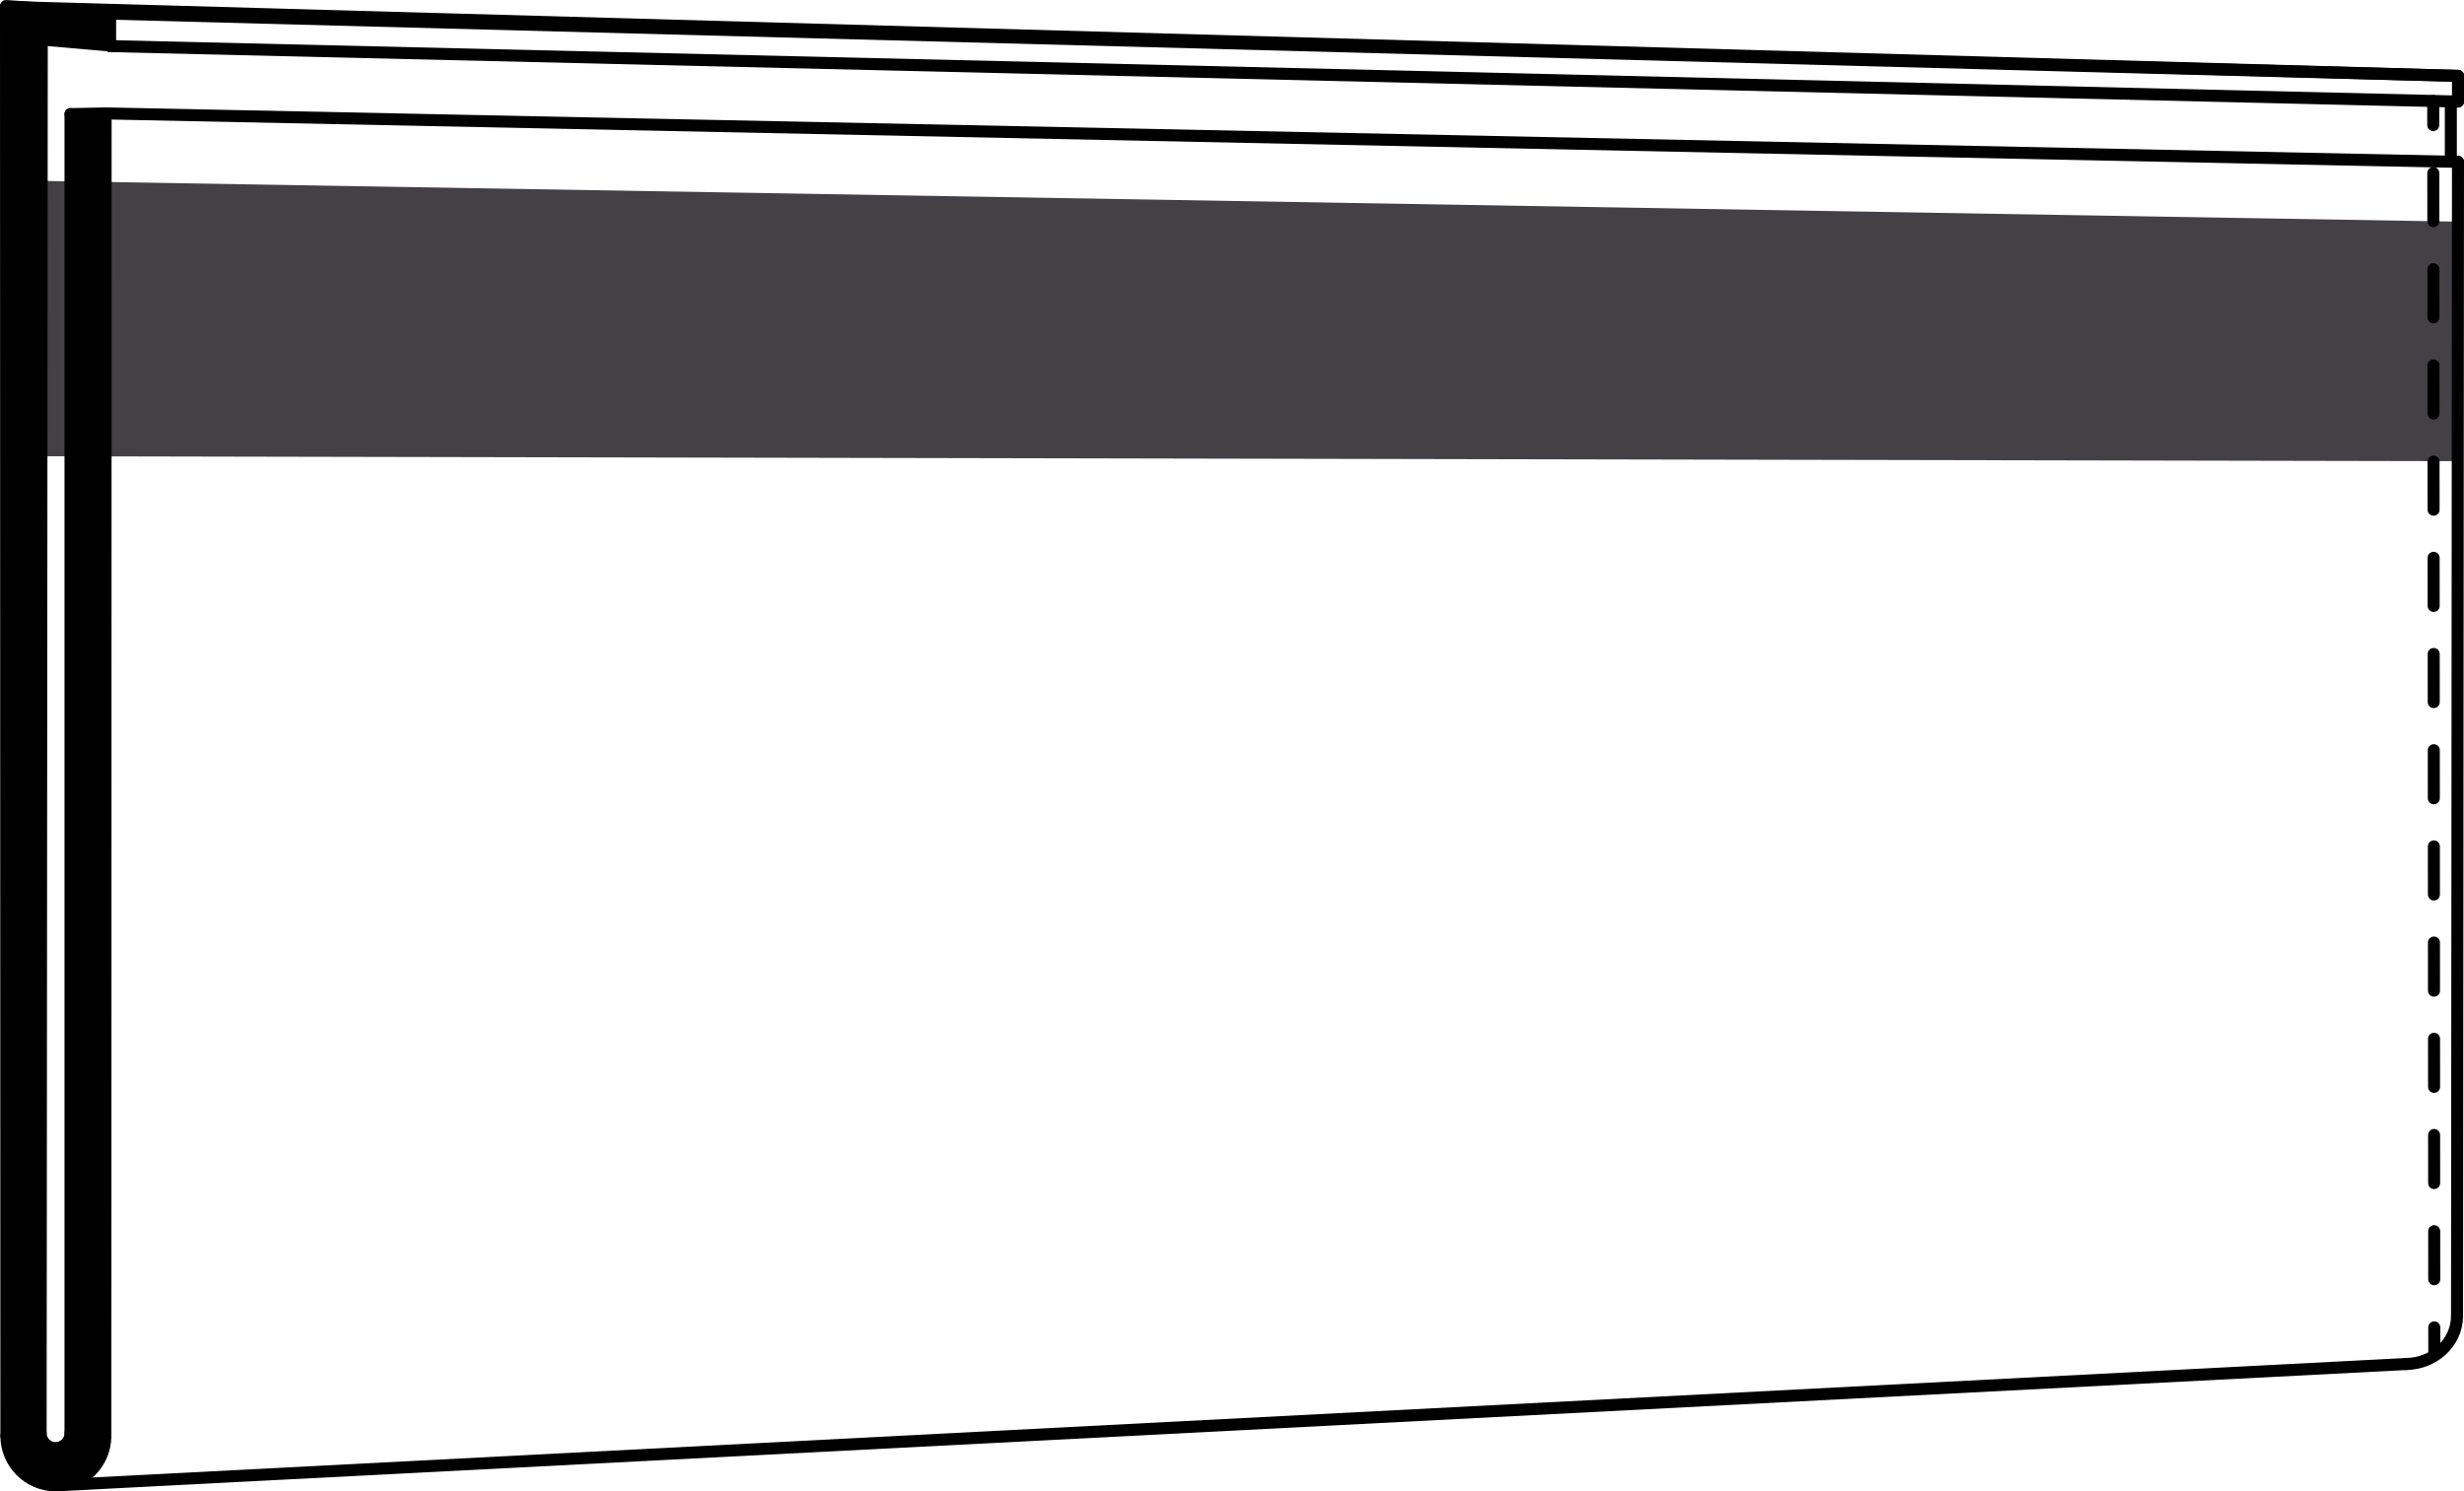
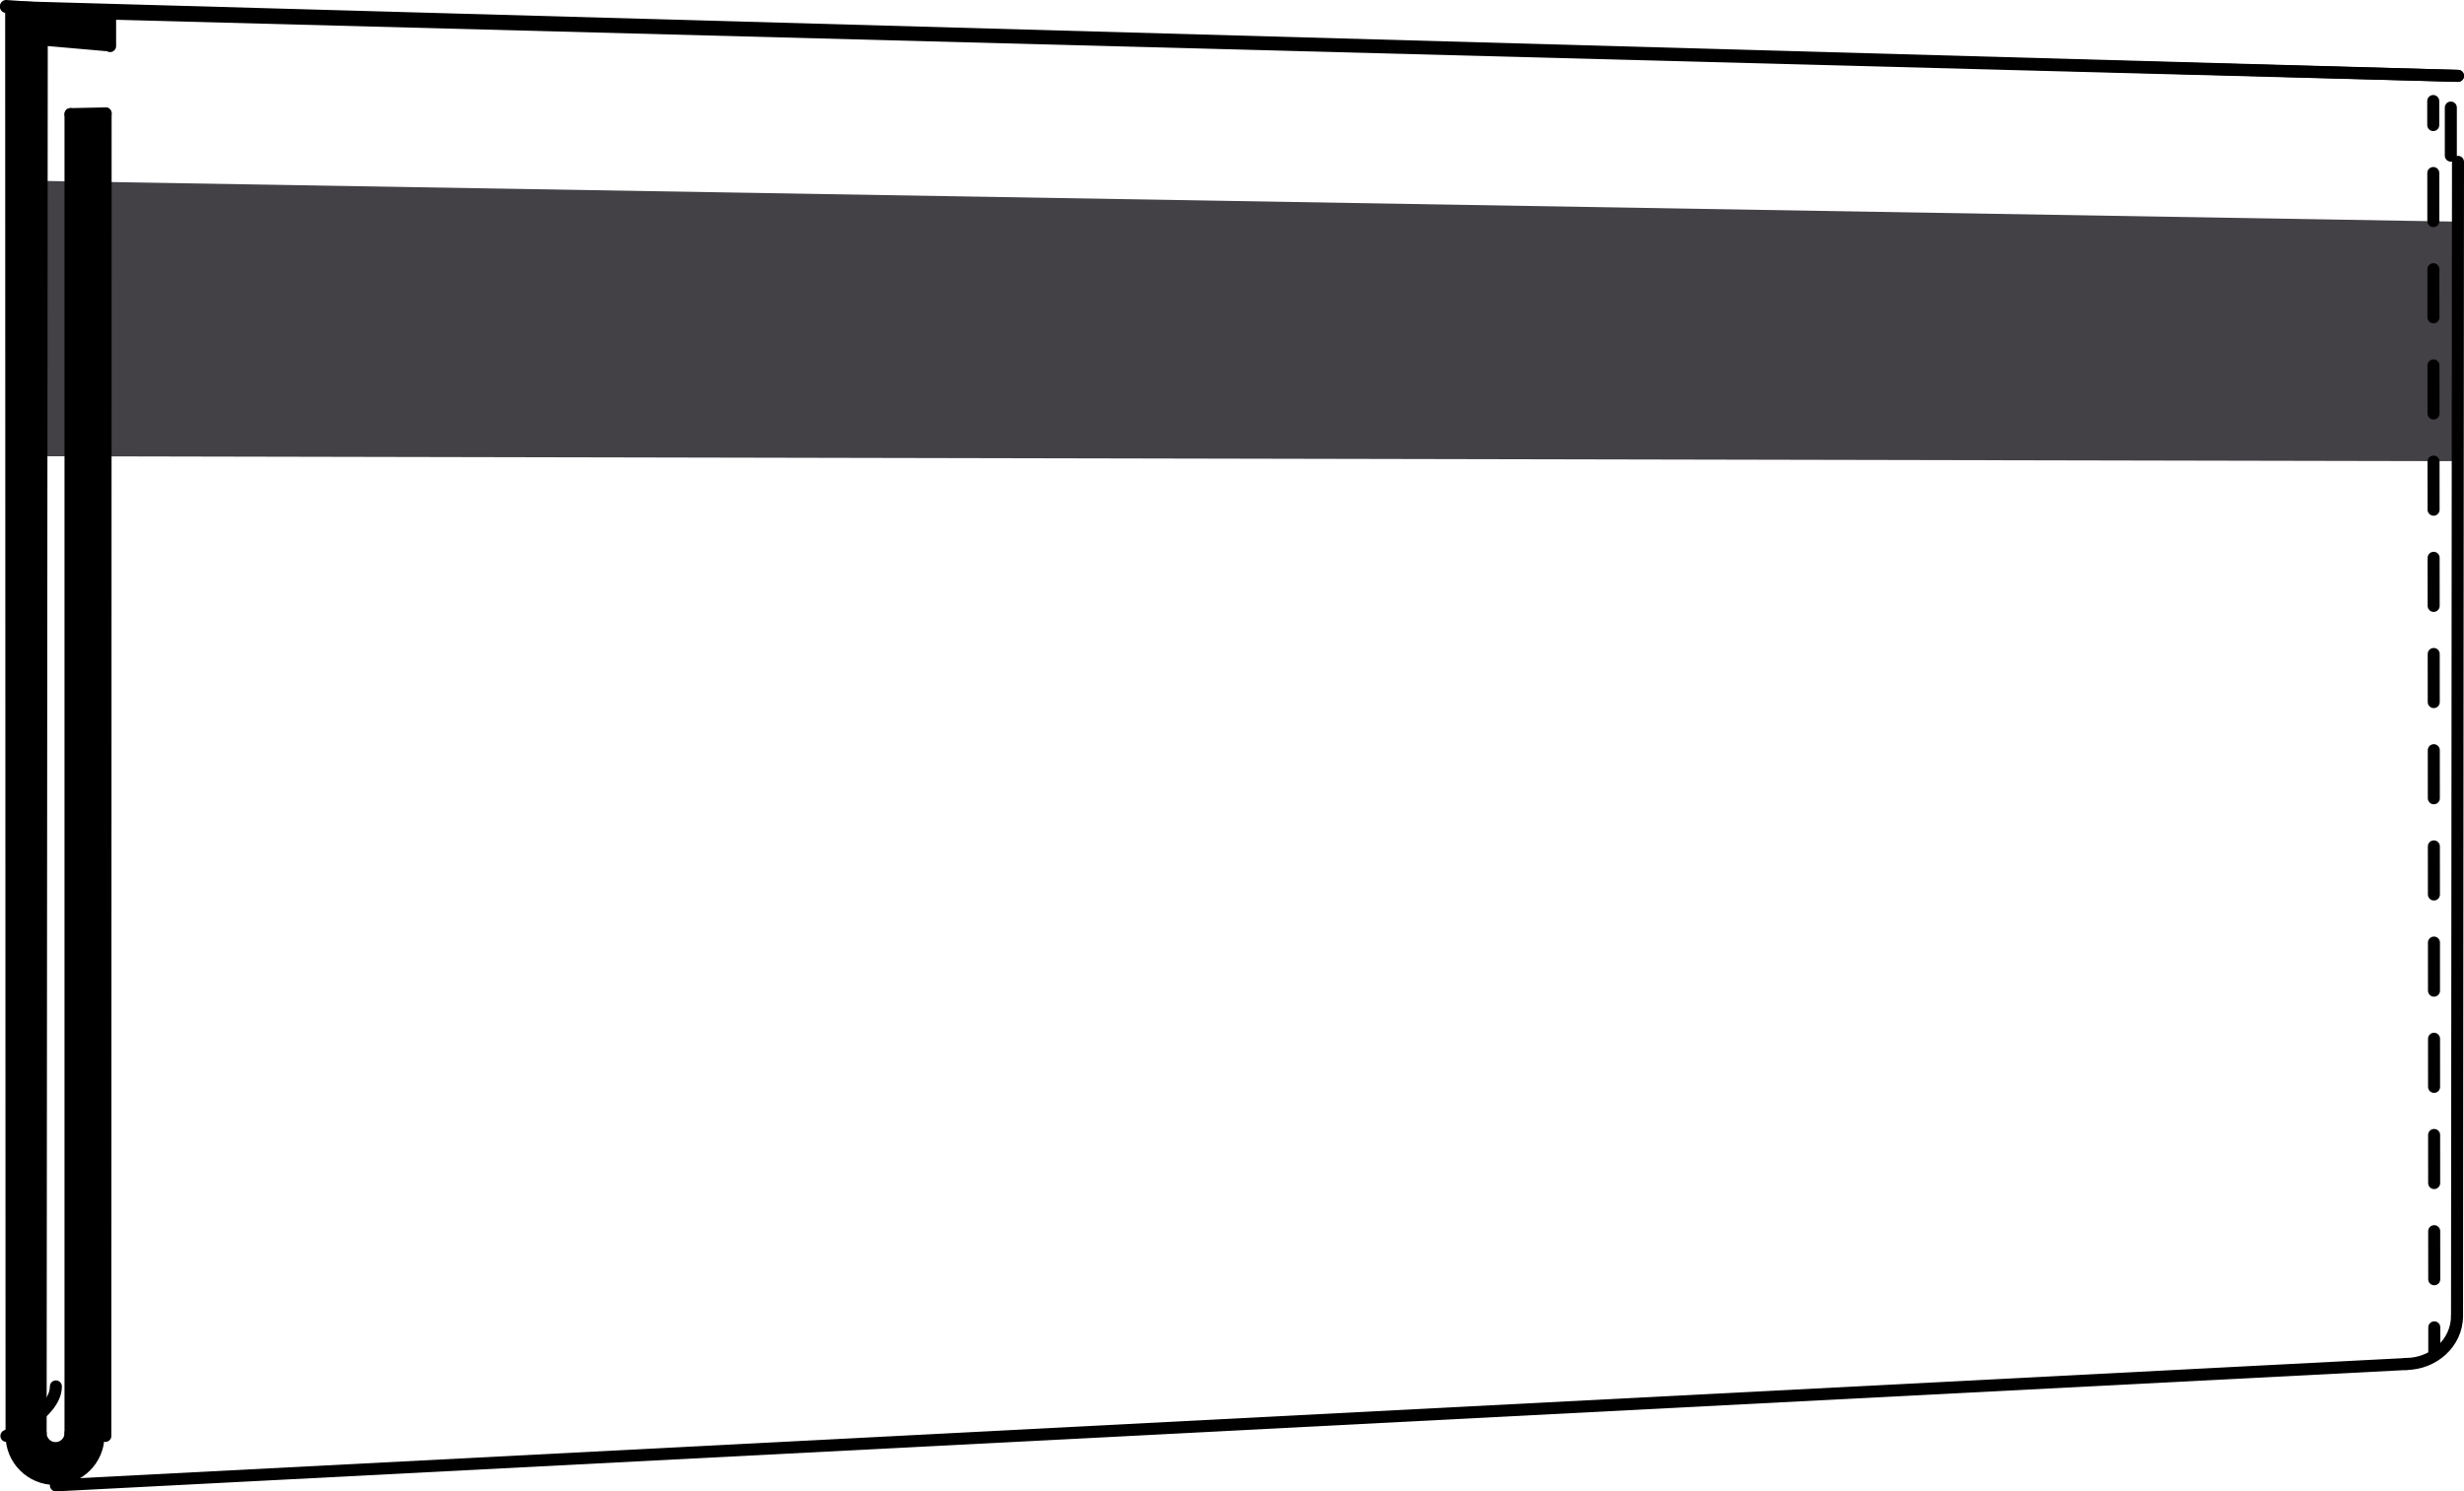
<svg xmlns="http://www.w3.org/2000/svg" id="Lager_1" data-name="Lager 1" viewBox="0 0 1024.95 620.46">
  <defs>
    <style>
      .cls-1, .cls-2, .cls-3 {
        fill: none;
        stroke: #000;
        stroke-linecap: round;
        stroke-miterlimit: 10;
        stroke-width: 5px;
      }

      .cls-2 {
        stroke-dasharray: 20.01 20.01;
      }

      .cls-4 {
        fill: #434046;
      }

      .cls-3 {
        stroke-dasharray: 20 20;
      }
    </style>
  </defs>
  <polygon class="cls-4" points="1022.64 191.86 6.31 189.8 4.5 75.04 1021.43 92.2 1022.64 191.86" />
  <line class="cls-1" x1="43.93" y1="47.18" x2="43.83" y2="597.38" />
-   <line class="cls-1" x1="1022.45" y1="67.34" x2="43.93" y2="47.18" />
  <line class="cls-1" x1="1001.73" y1="567.43" x2="23.25" y2="617.96" />
  <line class="cls-1" x1="1022.45" y1="67.34" x2="1022.05" y2="547.43" />
  <line class="cls-1" x1="29.33" y1="596.24" x2="29.33" y2="47.48" />
  <line class="cls-1" x1="16.9" y1="596.24" x2="17.37" y2="16.43" />
-   <line class="cls-1" x1="2.66" y1="597.38" x2="2.5" y2="2.87" />
-   <path class="cls-1" d="M2.66,597.38c0,11.37,9.22,20.58,20.58,20.58s20.58-9.22,20.58-20.58" />
+   <path class="cls-1" d="M2.66,597.38s20.58-9.22,20.58-20.58" />
  <path class="cls-1" d="M16.9,596.24c0,3.43,2.78,6.21,6.21,6.21s6.21-2.78,6.21-6.21" />
  <line class="cls-1" x1="43.93" y1="47.18" x2="29.33" y2="47.48" />
  <g>
    <line class="cls-1" x1="1012.59" y1="562.22" x2="1012.59" y2="552.22" />
    <line class="cls-2" x1="1012.57" y1="532.21" x2="1012.17" y2="62.03" />
    <line class="cls-1" x1="1012.16" y1="52.03" x2="1012.15" y2="42.03" />
  </g>
  <line class="cls-1" x1="17.37" y1="16.43" x2="43.92" y2="18.76" />
  <line class="cls-1" x1="2.52" y1="2.5" x2="45.8" y2="5.53" />
  <line class="cls-1" x1="45.8" y1="5.53" x2="45.8" y2="19.17" />
-   <line class="cls-1" x1="45.8" y1="19.17" x2="1022.45" y2="42.25" />
  <line class="cls-1" x1="45.8" y1="5.67" x2="1022.45" y2="31.56" />
  <line class="cls-3" x1="1019.47" y1="44.75" x2="1019.47" y2="68.13" />
-   <line class="cls-3" x1="1022.45" y1="42.25" x2="1022.45" y2="31.56" />
  <line class="cls-1" x1="2.5" y1="2.87" x2="1022.45" y2="31.56" />
  <path class="cls-1" d="M1000.76,567.45c11.37,0,21.29-8.65,21.29-20.02" />
  <path d="M45.45,19.01V5.36L2.17,2.33l-.02.37.16,594.51c0,11.37,9.22,20.58,20.58,20.58s20.58-9.22,20.58-20.58l.1-550.2-14.61.3v548.76c0,3.43-2.78,6.21-6.21,6.21s-6.21-2.78-6.21-6.21l.47-579.8,26.55,2.32,1.91-11.32L2.31,3.72" />
</svg>